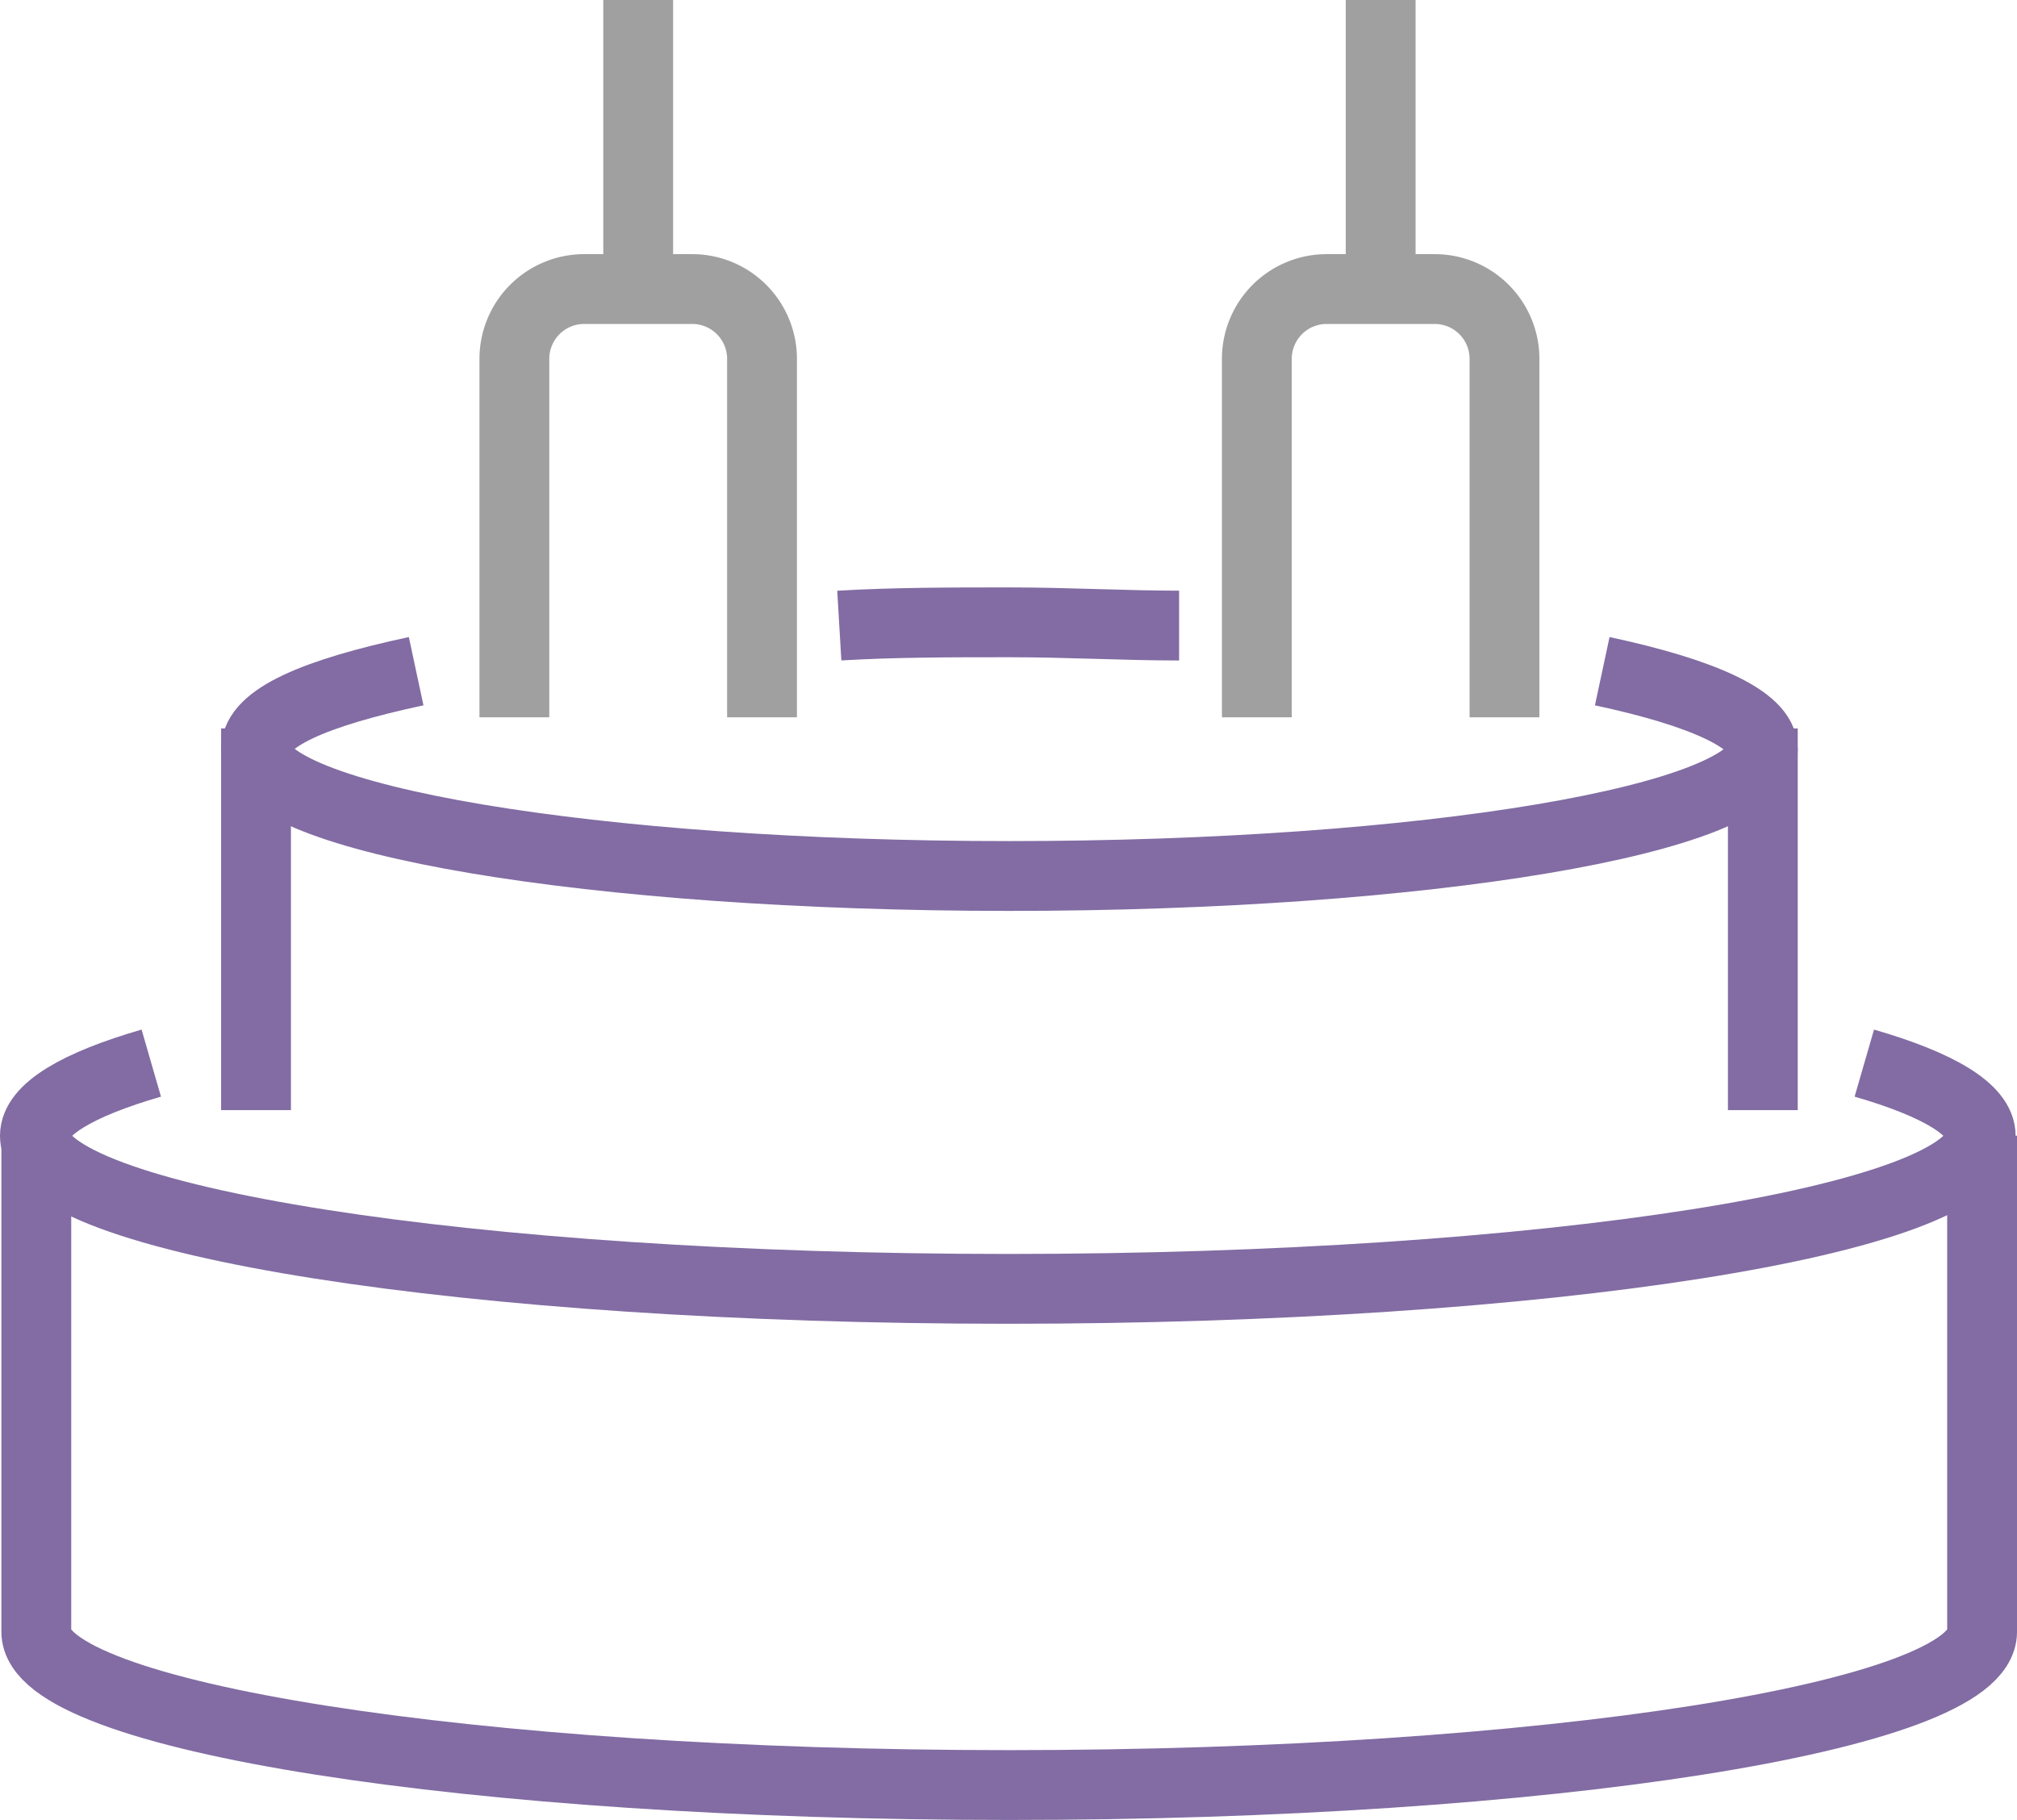
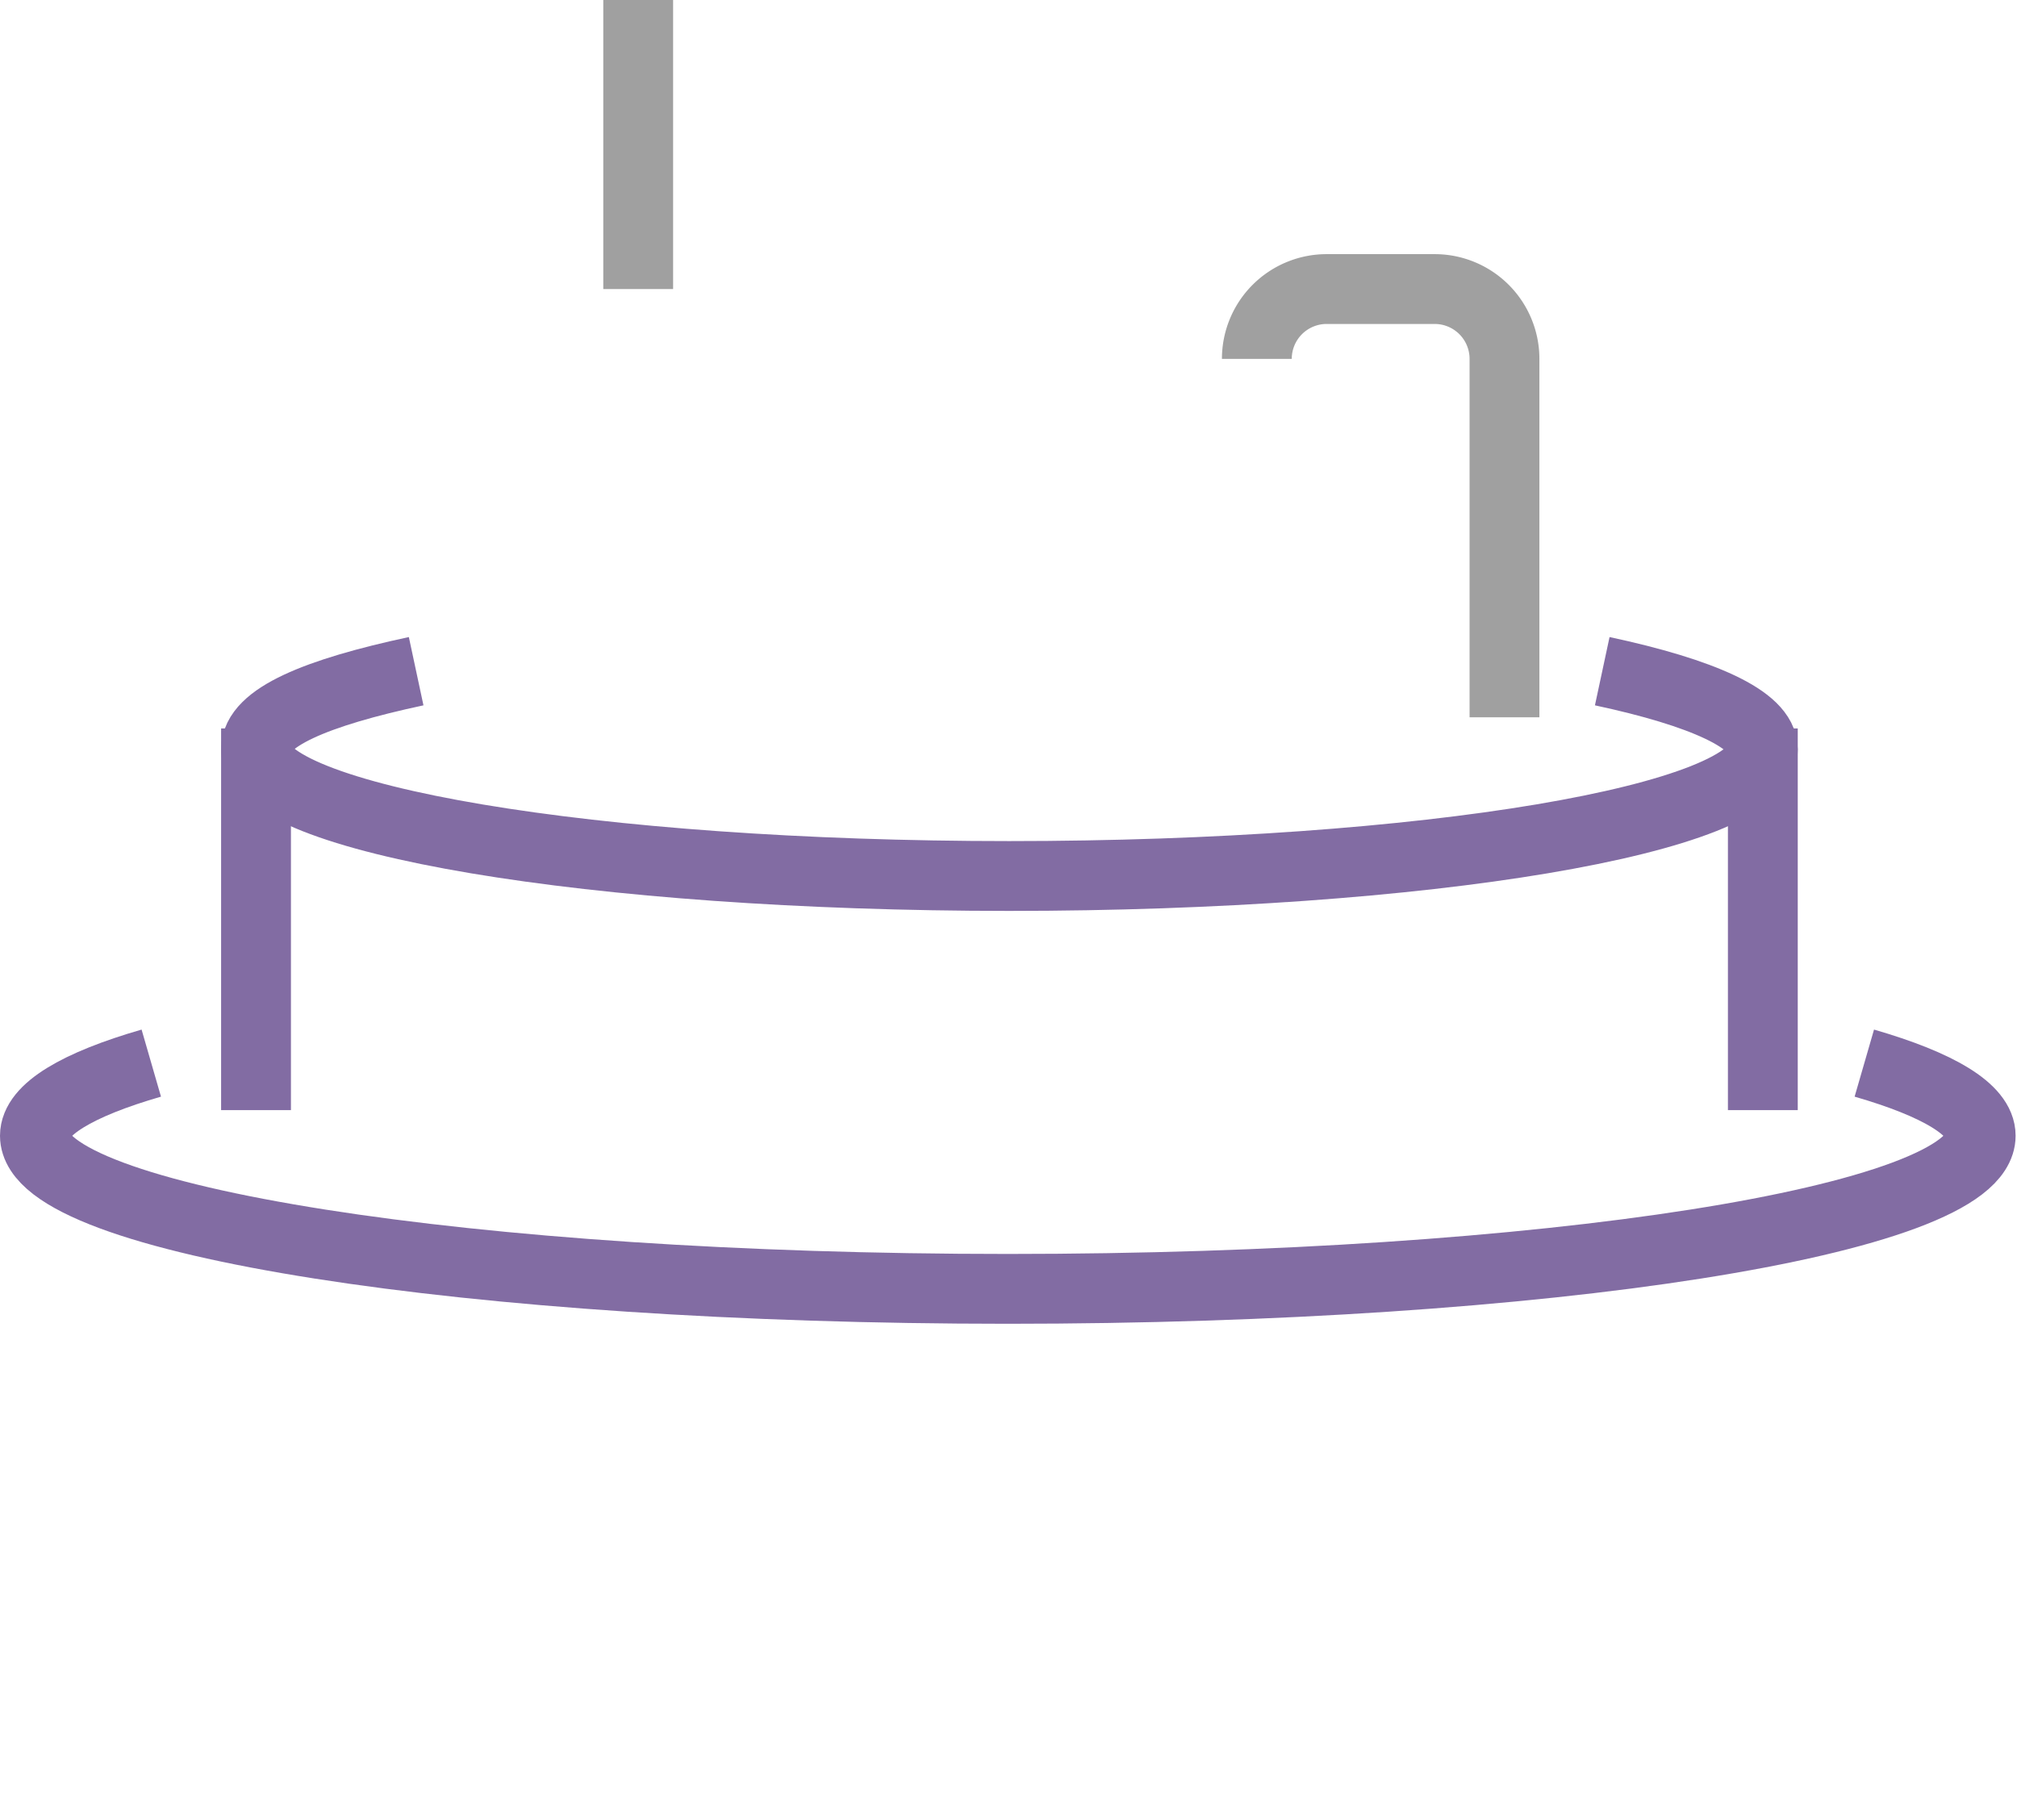
<svg xmlns="http://www.w3.org/2000/svg" viewBox="0 0 43.33 39.1">
  <defs>
    <style>.cls-1,.cls-2{fill:none;stroke-miterlimit:10;stroke-width:1.5px;}.cls-1{stroke:#826ca3;}.cls-2{stroke:#a0a0a0;}</style>
  </defs>
  <title>アセット 1</title>
  <g id="レイヤー_2" data-name="レイヤー 2">
    <g id="レイヤー_13" data-name="レイヤー 13">
-       <path class="cls-1" d="M.78,24.4V35.06c0,1.82,9.36,3.29,20.9,3.29s20.9-1.47,20.9-3.29V24.4" />
      <line class="cls-1" x1="5.5" y1="15.65" x2="5.5" y2="23.85" />
      <line class="cls-1" x1="37.87" y1="23.85" x2="37.87" y2="15.65" />
      <path class="cls-1" d="M3.25,22.84c-1.59.46-2.5,1-2.5,1.56,0,1.82,9.36,3.29,20.9,3.29s20.9-1.47,20.9-3.29c0-.56-.91-1.1-2.5-1.56" />
-       <path class="cls-1" d="M25.33,13.44c-1.17,0-2.39-.07-3.65-.07s-2.47,0-3.65.07" />
-       <path class="cls-2" d="M11.05,15.41V7.71a1.5,1.5,0,0,1,1.5-1.5h2.32a1.5,1.5,0,0,1,1.5,1.5v7.7" />
      <line class="cls-2" x1="13.71" y1="6.21" x2="13.71" />
      <path class="cls-1" d="M8.94,14.42c-2.15.46-3.44,1-3.44,1.68,0,1.5,7.25,2.72,16.18,2.72S37.87,17.6,37.87,16.1c0-.64-1.3-1.22-3.45-1.68" />
-       <path class="cls-2" d="M32.32,15.41V7.71a1.5,1.5,0,0,0-1.5-1.5H28.5A1.5,1.5,0,0,0,27,7.71v7.7" />
-       <line class="cls-2" x1="29.66" y1="6.21" x2="29.66" />
+       <path class="cls-2" d="M32.32,15.41V7.71a1.5,1.5,0,0,0-1.5-1.5H28.5A1.5,1.5,0,0,0,27,7.71" />
    </g>
  </g>
</svg>